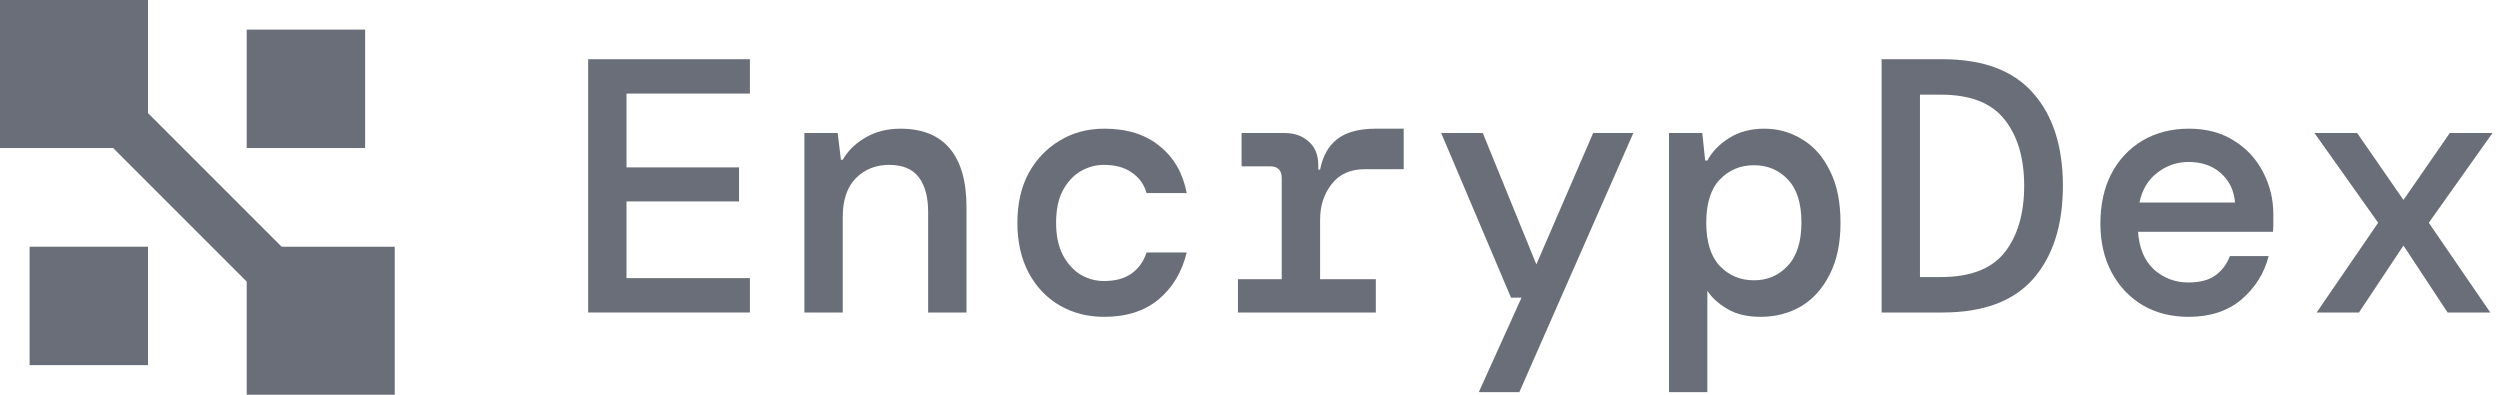
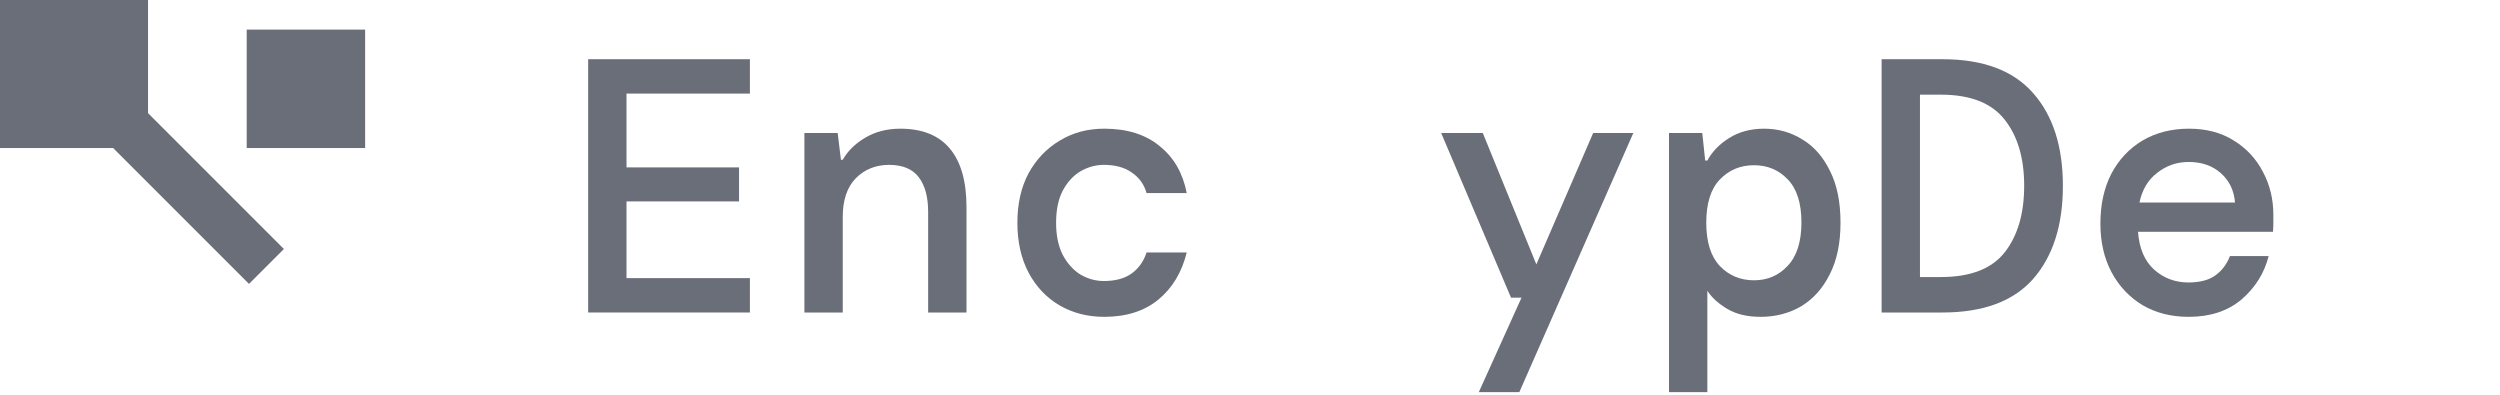
<svg xmlns="http://www.w3.org/2000/svg" width="152" height="24" viewBox="0 0 152 24" fill="none">
  <path d="M35.76 19V3.6H45.594V5.69H38.092V10.178H44.934V12.246H38.092V16.91H45.594V19H35.76Z" fill="#6A6E78" />
  <path d="M48.907 19V8.088H50.931L51.129 9.716H51.239C51.533 9.188 51.987 8.741 52.603 8.374C53.219 8.007 53.931 7.824 54.737 7.824C56.072 7.824 57.077 8.227 57.751 9.034C58.426 9.841 58.763 11.029 58.763 12.598V19H56.431V12.884C56.431 11.975 56.241 11.271 55.859 10.772C55.478 10.273 54.877 10.024 54.055 10.024C53.249 10.024 52.574 10.295 52.031 10.838C51.503 11.381 51.239 12.165 51.239 13.192V19H48.907Z" fill="#6A6E78" />
  <path d="M67.137 19.264C66.125 19.264 65.216 19.029 64.409 18.56C63.617 18.091 62.993 17.431 62.539 16.58C62.084 15.715 61.857 14.703 61.857 13.544C61.857 12.385 62.084 11.381 62.539 10.53C63.008 9.679 63.639 9.019 64.431 8.55C65.223 8.066 66.125 7.824 67.137 7.824C68.53 7.824 69.652 8.176 70.503 8.88C71.368 9.569 71.918 10.523 72.153 11.74H69.711C69.564 11.212 69.263 10.794 68.809 10.486C68.369 10.178 67.804 10.024 67.115 10.024C66.616 10.024 66.139 10.156 65.685 10.42C65.245 10.684 64.885 11.08 64.607 11.608C64.343 12.121 64.211 12.767 64.211 13.544C64.211 14.307 64.343 14.952 64.607 15.48C64.885 16.008 65.245 16.411 65.685 16.69C66.139 16.954 66.616 17.086 67.115 17.086C67.819 17.086 68.383 16.932 68.809 16.624C69.234 16.316 69.535 15.891 69.711 15.348H72.153C71.859 16.551 71.287 17.504 70.437 18.208C69.586 18.912 68.486 19.264 67.137 19.264Z" fill="#6A6E78" />
-   <path d="M75.268 19V16.976H77.93V10.838C77.93 10.354 77.695 10.112 77.226 10.112H75.488V8.088H78.106C78.708 8.088 79.199 8.264 79.58 8.616C79.962 8.953 80.152 9.43 80.152 10.046V10.31H80.262C80.424 9.489 80.768 8.873 81.296 8.462C81.839 8.037 82.624 7.824 83.65 7.824H85.344V10.288H82.968C82.103 10.288 81.436 10.589 80.966 11.19C80.497 11.791 80.262 12.51 80.262 13.346V16.976H83.65V19H75.268Z" fill="#6A6E78" />
  <path d="M89.912 23.84L92.508 18.098H91.87L87.624 8.088H90.154L93.41 16.074L96.864 8.088H99.306L92.376 23.84H89.912Z" fill="#6A6E78" />
  <path d="M101.475 23.84V8.088H103.499L103.675 9.76H103.807C104.1 9.217 104.54 8.763 105.127 8.396C105.728 8.015 106.44 7.824 107.261 7.824C108.112 7.824 108.889 8.044 109.593 8.484C110.297 8.909 110.854 9.547 111.265 10.398C111.69 11.234 111.903 12.283 111.903 13.544C111.903 14.791 111.683 15.839 111.243 16.69C110.818 17.541 110.238 18.186 109.505 18.626C108.772 19.051 107.95 19.264 107.041 19.264C106.234 19.264 105.56 19.103 105.017 18.78C104.474 18.457 104.071 18.091 103.807 17.68V23.84H101.475ZM106.645 17.042C107.466 17.042 108.148 16.749 108.691 16.162C109.248 15.575 109.527 14.695 109.527 13.522C109.527 12.349 109.248 11.476 108.691 10.904C108.148 10.332 107.466 10.046 106.645 10.046C105.809 10.046 105.112 10.339 104.555 10.926C104.012 11.498 103.741 12.371 103.741 13.544C103.741 14.703 104.012 15.575 104.555 16.162C105.112 16.749 105.809 17.042 106.645 17.042Z" fill="#6A6E78" />
  <path d="M114.402 19V3.6H118.098C120.577 3.6 122.418 4.289 123.62 5.668C124.823 7.032 125.424 8.909 125.424 11.3C125.424 13.691 124.823 15.575 123.62 16.954C122.418 18.318 120.577 19 118.098 19H114.402ZM116.734 16.844H118.01C119.8 16.844 121.09 16.345 121.882 15.348C122.674 14.336 123.07 12.987 123.07 11.3C123.07 9.613 122.674 8.271 121.882 7.274C121.09 6.262 119.8 5.756 118.01 5.756H116.734V16.844Z" fill="#6A6E78" />
  <path d="M133.072 19.264C132.016 19.264 131.085 19.029 130.278 18.56C129.471 18.076 128.841 17.409 128.386 16.558C127.931 15.707 127.704 14.717 127.704 13.588C127.704 12.444 127.924 11.439 128.364 10.574C128.819 9.709 129.449 9.034 130.256 8.55C131.077 8.066 132.023 7.824 133.094 7.824C134.15 7.824 135.059 8.066 135.822 8.55C136.585 9.019 137.171 9.65 137.582 10.442C138.007 11.234 138.22 12.107 138.22 13.06C138.22 13.207 138.22 13.368 138.22 13.544C138.22 13.705 138.213 13.889 138.198 14.094H129.992C130.065 15.106 130.395 15.876 130.982 16.404C131.569 16.917 132.258 17.174 133.05 17.174C133.739 17.174 134.282 17.035 134.678 16.756C135.089 16.463 135.389 16.067 135.58 15.568H137.934C137.67 16.609 137.12 17.489 136.284 18.208C135.448 18.912 134.377 19.264 133.072 19.264ZM133.072 9.848C132.353 9.848 131.715 10.068 131.158 10.508C130.601 10.933 130.241 11.535 130.08 12.312H135.888C135.829 11.579 135.543 10.985 135.03 10.53C134.517 10.075 133.864 9.848 133.072 9.848Z" fill="#6A6E78" />
-   <path d="M140.851 19L144.591 13.544L140.719 8.088H143.315L146.131 12.158L148.947 8.088H151.543L147.671 13.544L151.411 19H148.815L146.131 14.93L143.425 19H140.851Z" fill="#6A6E78" />
  <path d="M0 0H9V9H0V0Z" fill="#6A6E78" />
  <path d="M17.261 15.139L15.139 17.261L6.739 8.861L8.861 6.739L17.261 15.139Z" fill="#6A6E78" />
-   <path d="M15 15H24V24H15V15Z" fill="#6A6E78" />
-   <path d="M1.8 15H9V22.2H1.8V15Z" fill="#6A6E78" />
  <path d="M15 1.8H22.2V9H15V1.8Z" fill="#6A6E78" />
</svg>